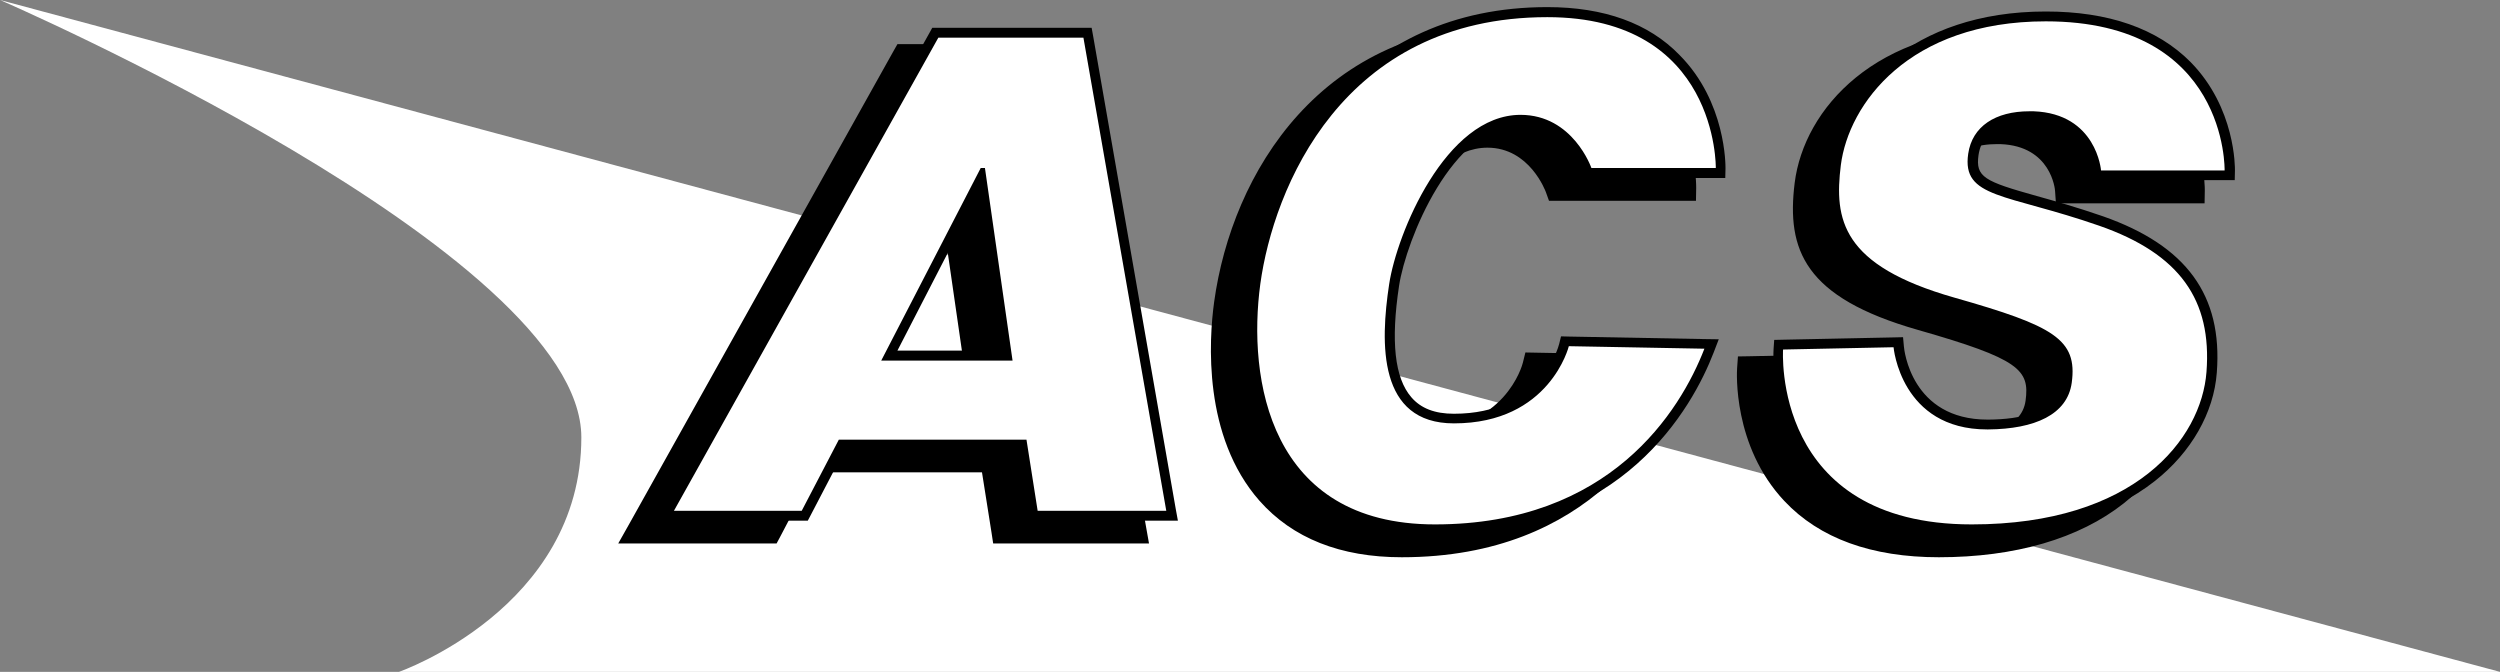
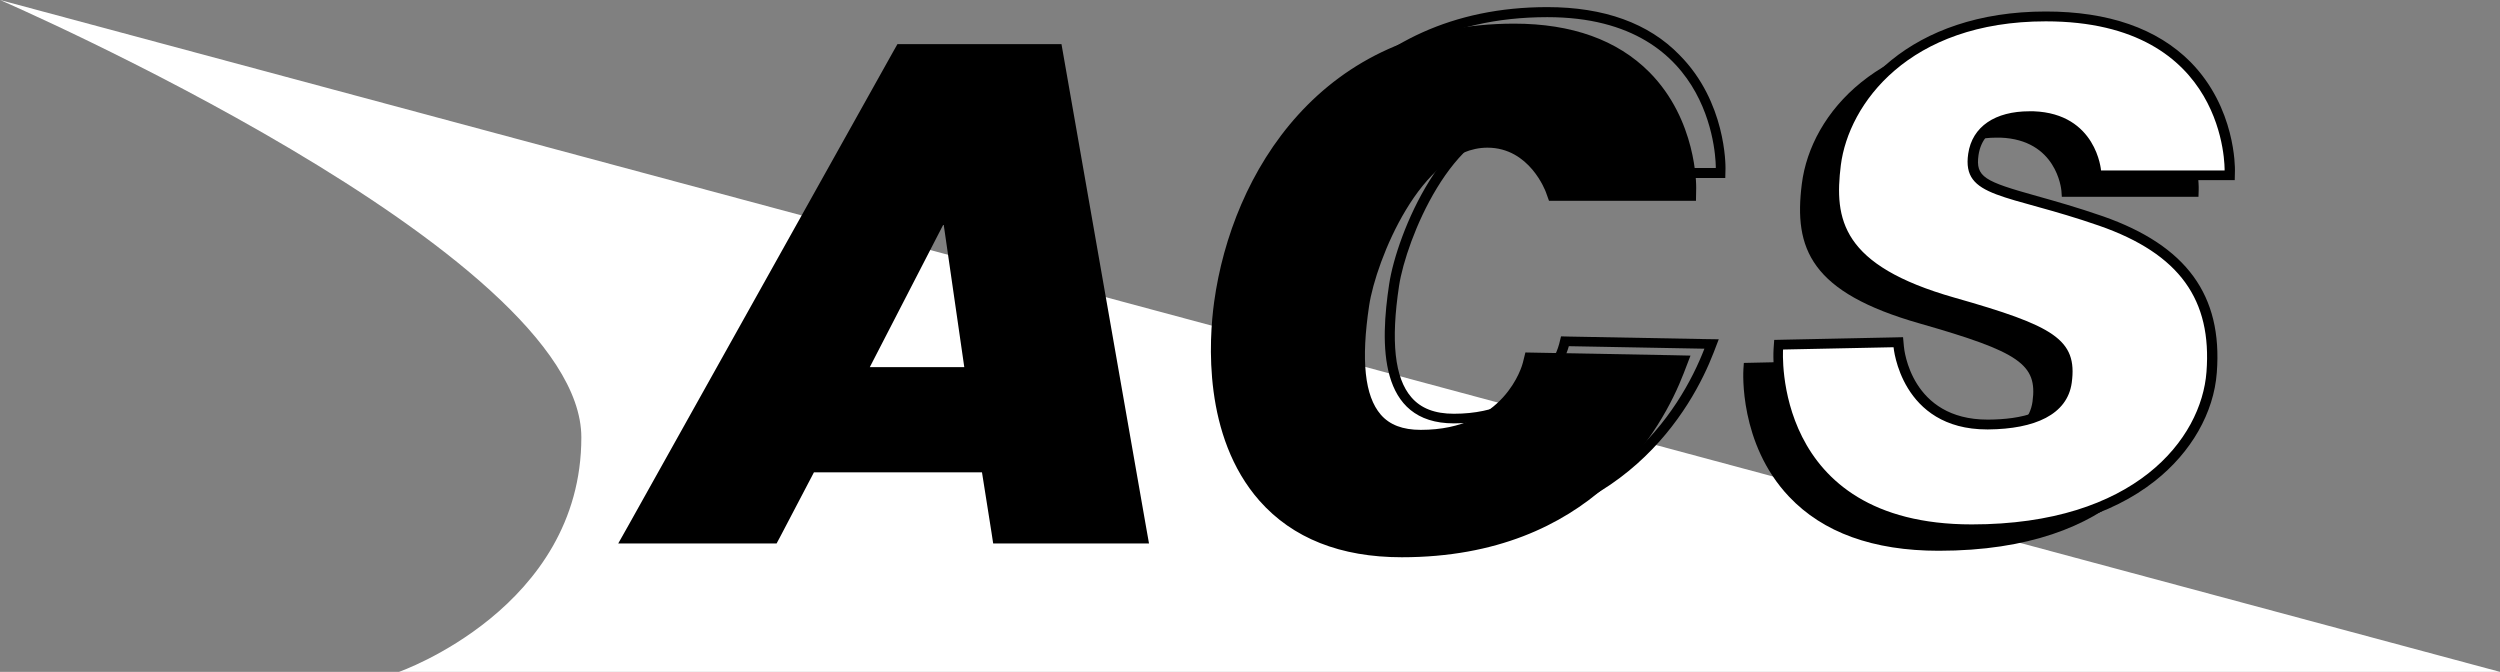
<svg xmlns="http://www.w3.org/2000/svg" width="160" height="43" viewBox="0 0 160 43" fill="none">
  <rect x="0" y="0" width="160" height="43" fill="#808080" stroke="none" />
  <path d="M25.533 43H160L0 0C0 0 37.206 16.105 37.206 27.993C37.206 38.93 25.533 43 25.533 43Z" fill="white" />
  <path d="M63.927 34.365L63.212 29.813H51.835L49.46 34.365H40.297L57.679 3.253H67.571L73.023 34.379H63.927V34.365ZM62.2 23.91L60.621 12.959L54.966 23.91H62.2Z" fill="black" />
  <path d="M67.22 3.668L72.524 33.95H64.291L63.576 29.398H51.579L49.204 33.95H41.026L57.922 3.668H67.22ZM54.278 24.338H62.685L60.918 12.008H60.648L54.278 24.338ZM67.935 2.825H67.22H57.935H57.436L57.193 3.253L40.27 33.535L39.568 34.78H41.012H49.19H49.703L49.946 34.325L52.092 30.229H62.847L63.455 34.071L63.563 34.78H64.291H72.524H73.536L73.36 33.789L68.057 3.521L67.935 2.825ZM55.668 23.495L60.391 14.338L61.714 23.495H55.668Z" fill="black" />
-   <path d="M66.14 33L65.425 28.448H53.887L51.511 33H42.591L59.865 2.088H69.609L75.02 33H66.14ZM64.44 22.758L62.794 11.352L56.923 22.758H64.44Z" fill="white" />
-   <path d="M69.339 2.41L74.642 32.692H66.41L65.695 28.14H53.684L51.309 32.692H43.131L60.054 2.41H69.339ZM56.397 23.08H64.804L63.036 10.75H62.767L56.397 23.08ZM69.865 1.781H69.325H60.041H59.663L59.487 2.102L42.578 32.384L42.051 33.321H43.131H51.309H51.7L51.876 32.986L54.076 28.769H65.142L65.776 32.785L65.857 33.321H66.397H74.629H75.385L75.25 32.585L69.96 2.303L69.865 1.781ZM57.436 22.437L62.618 12.383L64.062 22.437H57.436Z" fill="black" />
  <path d="M89.716 35.249C85.911 35.249 82.955 34.084 80.931 31.781C77.422 27.792 77.8 21.781 78.124 19.385C79.231 11.339 84.804 1.941 96.896 1.941C100.459 1.941 103.266 2.945 105.223 4.913C108.138 7.858 108.097 11.848 108.097 12.022L108.084 12.437H99.433L99.339 12.156C99.298 12.022 98.205 9.036 95.209 9.036C90.715 9.036 87.679 16.52 87.22 19.505C86.667 23.133 86.936 25.53 88.057 26.815C88.718 27.578 89.663 27.939 90.945 27.939C96.68 27.939 97.881 23.374 97.881 23.321L97.962 22.999L107.584 23.187L107.368 23.749C106.032 27.19 101.633 35.249 89.716 35.249Z" fill="black" />
  <path d="M96.909 2.356C107.854 2.356 107.692 12.008 107.692 12.008H99.73C99.73 12.008 98.556 8.608 95.196 8.608C90.391 8.608 87.274 16.226 86.788 19.438C86.208 23.254 86.073 28.354 90.945 28.354C97.085 28.354 98.299 23.414 98.299 23.414L106.977 23.575C105.425 27.578 100.945 34.82 89.73 34.82C79.109 34.82 77.733 25.489 78.556 19.425C79.379 13.361 83.752 2.356 96.909 2.356ZM96.909 1.513C84.534 1.513 78.839 11.111 77.706 19.318C77.368 21.768 76.977 27.926 80.607 32.049C82.726 34.446 85.789 35.664 89.716 35.664C101.889 35.664 106.397 27.417 107.76 23.883L108.192 22.759L106.977 22.732L98.299 22.571L97.625 22.558L97.463 23.214C97.422 23.388 96.302 27.511 90.931 27.511C89.77 27.511 88.934 27.19 88.367 26.534C87.341 25.342 87.099 23.066 87.625 19.559C88.057 16.681 90.958 9.451 95.196 9.451C97.908 9.451 98.92 12.263 98.934 12.29L99.136 12.852H99.743H107.706H108.542L108.556 12.022C108.556 11.848 108.596 7.684 105.56 4.619C103.509 2.557 100.594 1.513 96.909 1.513Z" fill="black" />
-   <path d="M91.849 33.883C88.084 33.883 85.142 32.732 83.144 30.443C79.663 26.48 80.04 20.509 80.364 18.126C81.457 10.121 87.004 0.776 99.028 0.776C102.564 0.776 105.344 1.767 107.287 3.722C110.175 6.627 110.135 10.589 110.135 10.75V11.058H101.633L101.552 10.844C101.511 10.71 100.405 7.658 97.314 7.658C92.699 7.658 89.69 15.114 89.217 18.22C88.664 21.888 88.947 24.311 90.081 25.61C90.756 26.4 91.727 26.775 93.05 26.775C98.866 26.775 100.081 22.129 100.094 22.076L100.148 21.835L109.541 22.009L109.379 22.424C108.057 25.878 103.684 33.883 91.849 33.883Z" fill="white" />
  <path d="M99.028 1.098C109.973 1.098 109.811 10.75 109.811 10.75H101.849C101.849 10.75 100.675 7.35 97.314 7.35C92.51 7.35 89.393 14.967 88.907 18.18C88.327 21.995 88.192 27.096 93.05 27.096C99.19 27.096 100.405 22.156 100.405 22.156L109.082 22.317C107.53 26.32 103.05 33.562 91.835 33.562C81.215 33.562 79.838 24.231 80.661 18.167C81.498 12.102 85.87 1.098 99.028 1.098ZM99.028 0.455C86.788 0.455 81.147 9.947 80.04 18.086C79.703 20.509 79.325 26.601 82.888 30.657C84.953 33.013 87.976 34.205 91.835 34.205C103.873 34.205 108.327 26.052 109.676 22.558L110 21.714L109.096 21.701L100.418 21.54L99.906 21.527L99.784 22.022C99.744 22.196 98.583 26.48 93.05 26.48C91.822 26.48 90.931 26.132 90.324 25.422C89.258 24.191 89.001 21.848 89.541 18.287C89.987 15.355 92.955 7.992 97.314 7.992C100.162 7.992 101.201 10.844 101.242 10.964L101.39 11.393H101.835H109.798H110.418L110.432 10.777C110.432 10.603 110.472 6.52 107.49 3.521C105.52 1.486 102.659 0.455 99.028 0.455Z" fill="black" />
  <path d="M124.076 35.249C119.892 35.249 116.667 34.084 114.494 31.781C111.296 28.394 111.565 23.803 111.579 23.615L111.606 23.227L119.474 23.053L119.514 23.441C119.528 23.642 120.013 28.328 125.088 28.328H125.155C127.233 28.314 129.784 27.846 130.081 25.704C130.405 23.321 129.258 22.531 122.888 20.71C115.87 18.715 114.791 15.918 115.317 11.767C115.897 7.162 120.378 2.209 128.853 2.209C132.807 2.209 135.857 3.28 137.935 5.382C140.783 8.273 140.729 12.022 140.715 12.182L140.702 12.597H131.957L131.93 12.209C131.916 12.075 131.619 8.943 128.03 8.809C127.949 8.809 127.854 8.809 127.773 8.809C125.776 8.809 124.494 9.666 124.278 11.165C124.035 12.812 124.953 13.133 128.151 14.03C129.298 14.351 130.729 14.739 132.375 15.315C137.625 17.149 139.892 20.255 139.528 25.101C139.244 28.863 135.668 35.249 124.076 35.249Z" fill="black" />
-   <path d="M128.812 2.624C140.486 2.624 140.256 12.169 140.256 12.169H132.362C132.362 12.169 132.078 8.528 128.043 8.38C127.949 8.38 127.854 8.38 127.773 8.38C125.601 8.38 124.116 9.344 123.86 11.098C123.441 13.963 126.275 13.628 132.24 15.703C137.422 17.511 139.46 20.469 139.109 25.061C138.785 29.358 134.521 34.82 124.089 34.82C111.255 34.82 112.011 23.629 112.011 23.629L119.082 23.481C119.082 23.481 119.541 28.742 125.074 28.742C125.101 28.742 125.115 28.742 125.142 28.742C128.124 28.716 130.202 27.792 130.486 25.757C130.864 22.973 129.339 22.116 122.982 20.308C115.735 18.247 115.277 15.302 115.708 11.821C116.194 7.925 120.027 2.624 128.812 2.624ZM128.812 1.781C120.081 1.781 115.452 6.935 114.858 11.714C114.332 15.984 115.466 19.037 122.74 21.112C129.258 22.973 129.906 23.669 129.636 25.65C129.379 27.497 127.045 27.899 125.128 27.913H125.074C120.405 27.913 119.946 23.602 119.933 23.414L119.865 22.638L119.069 22.651L111.997 22.799L111.228 22.812L111.174 23.575C111.161 23.776 110.877 28.528 114.197 32.063C116.451 34.459 119.784 35.664 124.089 35.664C128.961 35.664 133.063 34.472 135.924 32.21C138.286 30.336 139.757 27.752 139.96 25.128C140.337 20.068 137.976 16.828 132.524 14.914C130.864 14.338 129.433 13.936 128.273 13.615C124.885 12.678 124.521 12.437 124.71 11.219C124.966 9.478 126.748 9.224 127.787 9.224C127.868 9.224 127.949 9.224 128.03 9.224C131.269 9.344 131.525 12.116 131.525 12.236L131.579 13.012H132.362H140.27H141.093L141.107 12.196C141.107 12.035 141.161 8.113 138.205 5.101C136.046 2.905 132.888 1.781 128.812 1.781Z" fill="black" />
  <path d="M126.194 33.883C122.038 33.883 118.839 32.732 116.694 30.443C113.522 27.082 113.792 22.544 113.806 22.357L113.819 22.062L121.485 21.902L121.512 22.196C121.525 22.397 122.011 27.176 127.18 27.176H127.247C129.379 27.163 131.97 26.681 132.267 24.459C132.605 21.995 131.444 21.192 124.993 19.345C117.328 17.163 117.072 13.923 117.49 10.509C118.057 5.944 122.51 1.044 130.918 1.044C134.831 1.044 137.868 2.102 139.933 4.19C142.74 7.042 142.686 10.75 142.686 10.911L142.672 11.219H134.157L134.13 10.924C134.116 10.79 133.819 7.564 130.122 7.43C130.027 7.43 129.946 7.43 129.865 7.43C127.8 7.43 126.491 8.327 126.262 9.88C126.005 11.607 126.937 11.941 130.216 12.852C131.363 13.173 132.794 13.561 134.44 14.137C139.636 15.944 141.889 19.023 141.525 23.816C141.255 27.564 137.706 33.883 126.194 33.883Z" fill="white" />
  <path d="M130.931 1.366C142.605 1.366 142.375 10.911 142.375 10.911H134.467C134.467 10.911 134.184 7.269 130.148 7.122C130.054 7.122 129.959 7.122 129.879 7.122C127.706 7.122 126.221 8.086 125.965 9.84C125.547 12.705 128.381 12.37 134.345 14.445C139.528 16.252 141.565 19.211 141.215 23.803C140.891 28.1 136.626 33.562 126.194 33.562C113.36 33.562 114.116 22.37 114.116 22.37L121.188 22.223C121.188 22.223 121.646 27.484 127.179 27.484C127.206 27.484 127.22 27.484 127.247 27.484C130.229 27.457 132.308 26.534 132.591 24.499C132.969 21.714 131.444 20.857 125.088 19.05C117.841 16.988 117.382 14.043 117.814 10.563C118.313 6.667 122.146 1.366 130.931 1.366ZM130.931 0.736C122.321 0.736 117.773 5.783 117.193 10.482C116.68 14.632 117.787 17.618 124.926 19.653C131.606 21.554 132.267 22.303 131.97 24.419C131.7 26.413 129.258 26.842 127.26 26.855H127.206C122.308 26.855 121.862 22.357 121.849 22.169L121.795 21.58L121.201 21.594L114.13 21.741L113.549 21.754L113.509 22.33C113.495 22.531 113.212 27.203 116.478 30.657C118.691 33 121.97 34.191 126.221 34.191C131.053 34.191 135.101 33.013 137.922 30.777C140.243 28.943 141.687 26.413 141.876 23.843C142.254 18.89 139.932 15.717 134.588 13.842C132.928 13.267 131.498 12.865 130.351 12.544C127.004 11.607 126.424 11.339 126.626 9.92C126.91 8.019 128.812 7.738 129.919 7.738C130 7.738 130.081 7.738 130.162 7.738C133.59 7.858 133.86 10.817 133.86 10.937L133.9 11.527H134.494H142.402H143.023L143.036 10.911C143.036 10.75 143.09 6.908 140.189 3.963C138.057 1.821 134.939 0.736 130.931 0.736Z" fill="black" />
</svg>